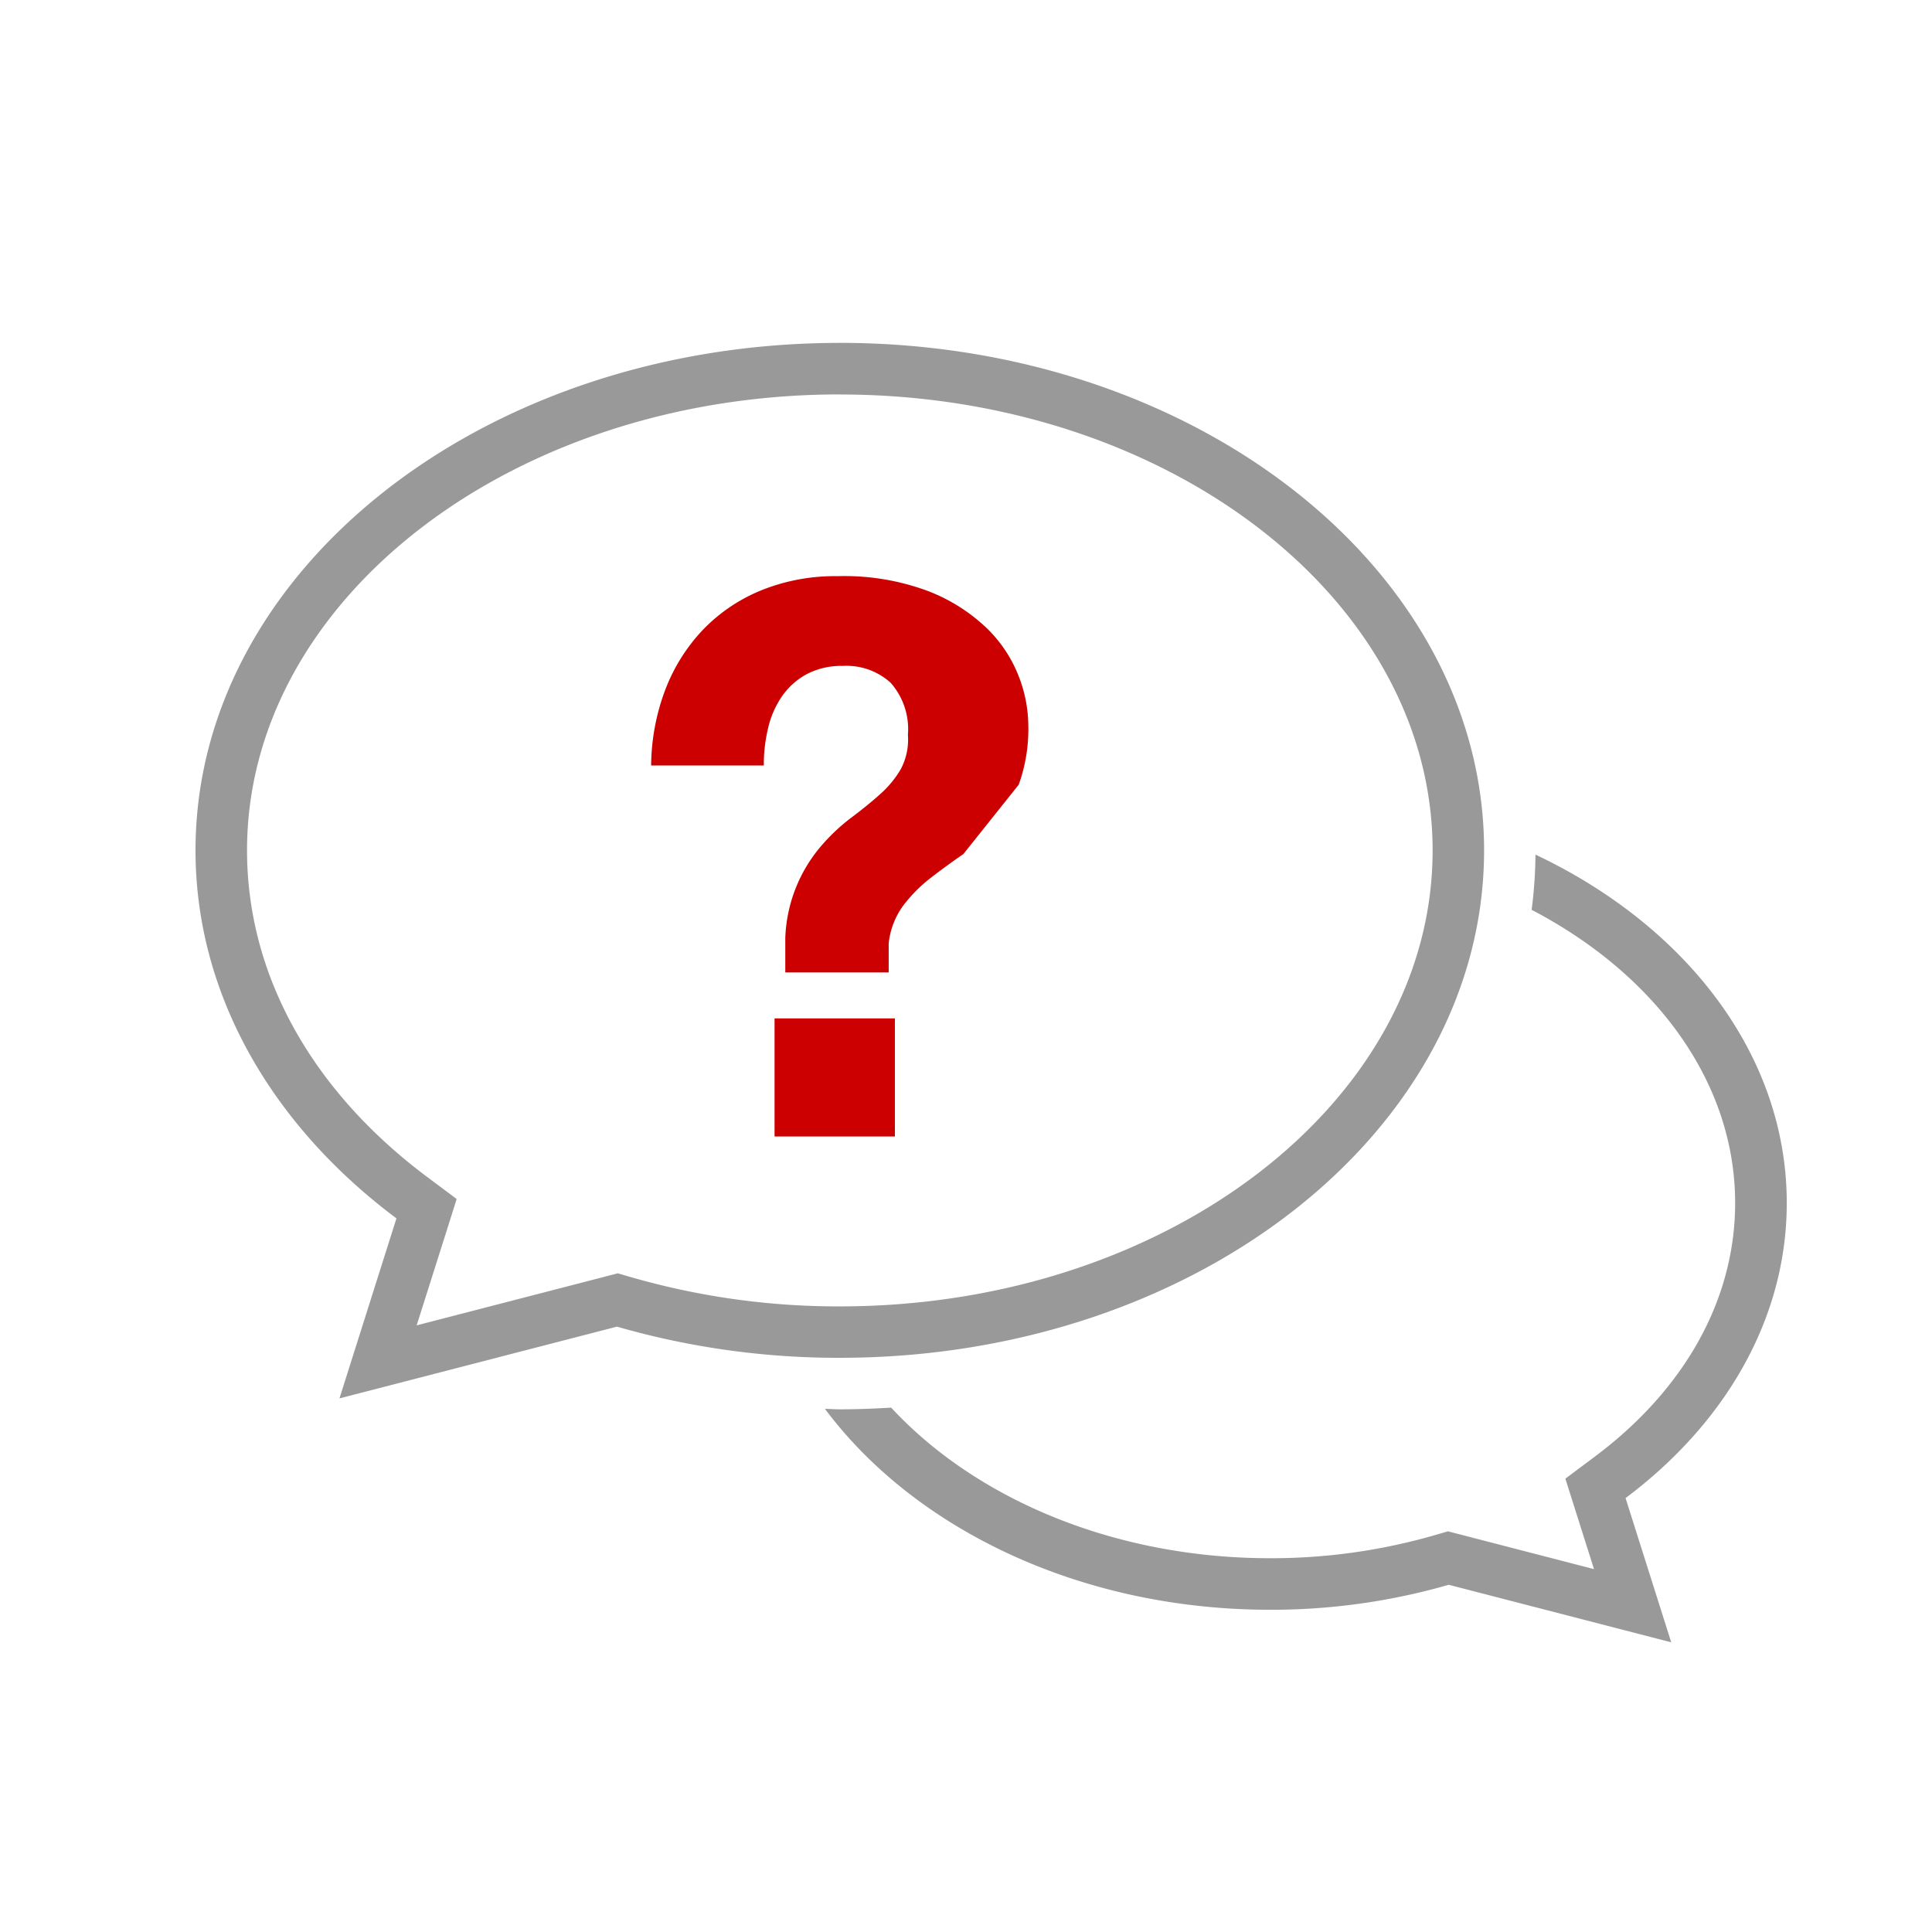
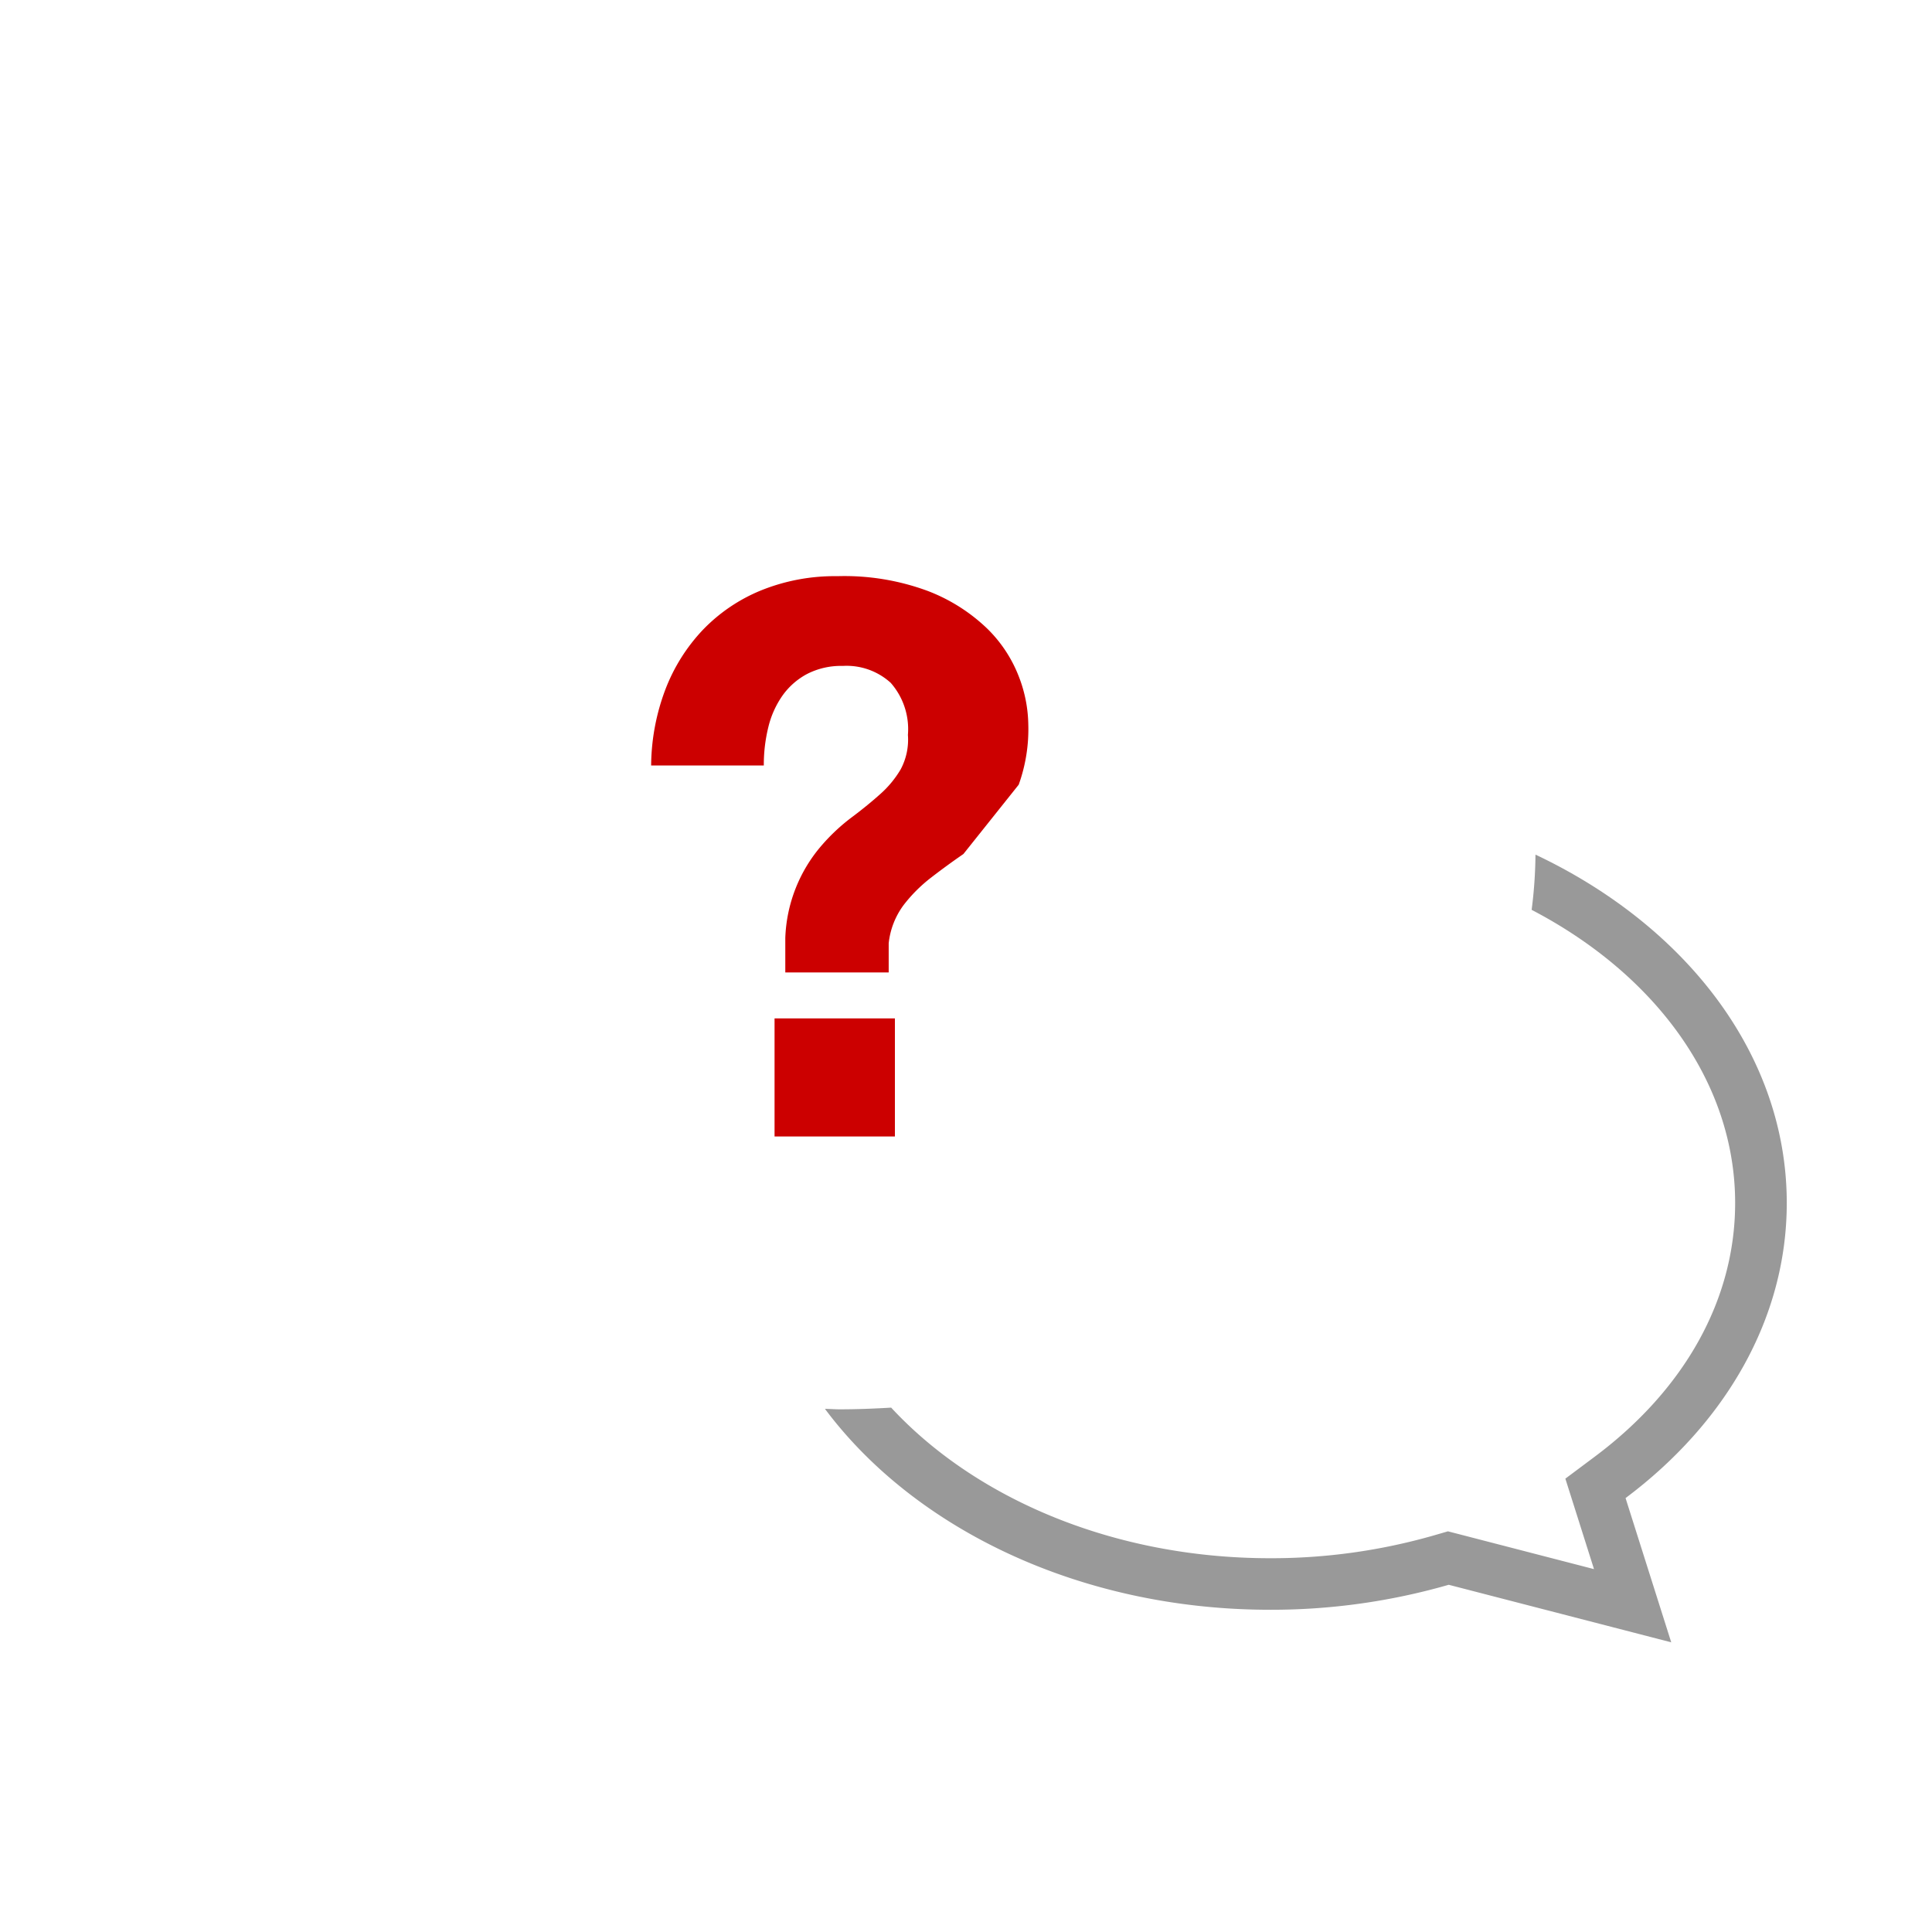
<svg xmlns="http://www.w3.org/2000/svg" id="icon_透過済み" width="75" height="75" viewBox="0 0 75 75">
-   <path d="M32.6,15.314c12.69,0,23.014,7.938,23.014,17.7s-10.324,17.7-23.014,17.7a29.034,29.034,0,0,1-8.091-1.131l-.527-.153-.531.138-7.276,1.882L17.3,47.9l.428-1.355-1.138-.85c-4.514-3.374-7-7.878-7-12.684,0-9.758,10.324-17.7,23.014-17.7m0-2c-13.815,0-25.014,8.818-25.014,19.7,0,5.626,3,10.7,7.8,14.286l-2.212,6.988L23.95,51.5a31.053,31.053,0,0,0,8.648,1.21c13.815,0,25.014-8.819,25.014-19.7s-11.2-19.7-25.014-19.7Z" style="fill:#999" />
  <path d="M37.4,33.152q-.669.462-1.264.923a5.838,5.838,0,0,0-1.056,1.057,3.02,3.02,0,0,0-.581,1.487V37.75H30.485V36.411A5.8,5.8,0,0,1,31.913,32.8a7.482,7.482,0,0,1,1.131-1.057q.6-.447,1.1-.893a4.006,4.006,0,0,0,.819-.982,2.44,2.44,0,0,0,.282-1.339,2.72,2.72,0,0,0-.669-2.023,2.546,2.546,0,0,0-1.86-.655,2.883,2.883,0,0,0-1.384.312,2.759,2.759,0,0,0-.952.834,3.6,3.6,0,0,0-.551,1.22,6.1,6.1,0,0,0-.178,1.5H25.277a8.514,8.514,0,0,1,.551-2.946,6.994,6.994,0,0,1,1.458-2.321,6.583,6.583,0,0,1,2.261-1.532,7.629,7.629,0,0,1,2.961-.551,9.31,9.31,0,0,1,3.527.581,6.866,6.866,0,0,1,2.276,1.442,5.241,5.241,0,0,1,1.235,1.861,5.34,5.34,0,0,1,.372,1.859,6.357,6.357,0,0,1-.372,2.352M34.74,39.535v4.583H30.068V39.535Z" style="fill:#c00" />
  <path d="M69.362,46.7c0-5.751-3.918-10.765-9.755-13.524a17.7,17.7,0,0,1-.149,2.144c4.763,2.483,7.9,6.652,7.9,11.38,0,3.724-1.936,7.223-5.452,9.85l-1.139.851.429,1.354.683,2.158-5.139-1.33-.531-.137-.527.153a22.869,22.869,0,0,1-6.375.891c-6.078,0-11.443-2.317-14.712-5.846-.661.039-1.327.066-2,.066-.191,0-.38-.016-.571-.019,3.483,4.665,9.915,7.8,17.284,7.8a24.883,24.883,0,0,0,6.932-.97l8.637,2.234-1.773-5.6C66.957,55.272,69.362,51.207,69.362,46.7Z" style="fill:#999" />
</svg>